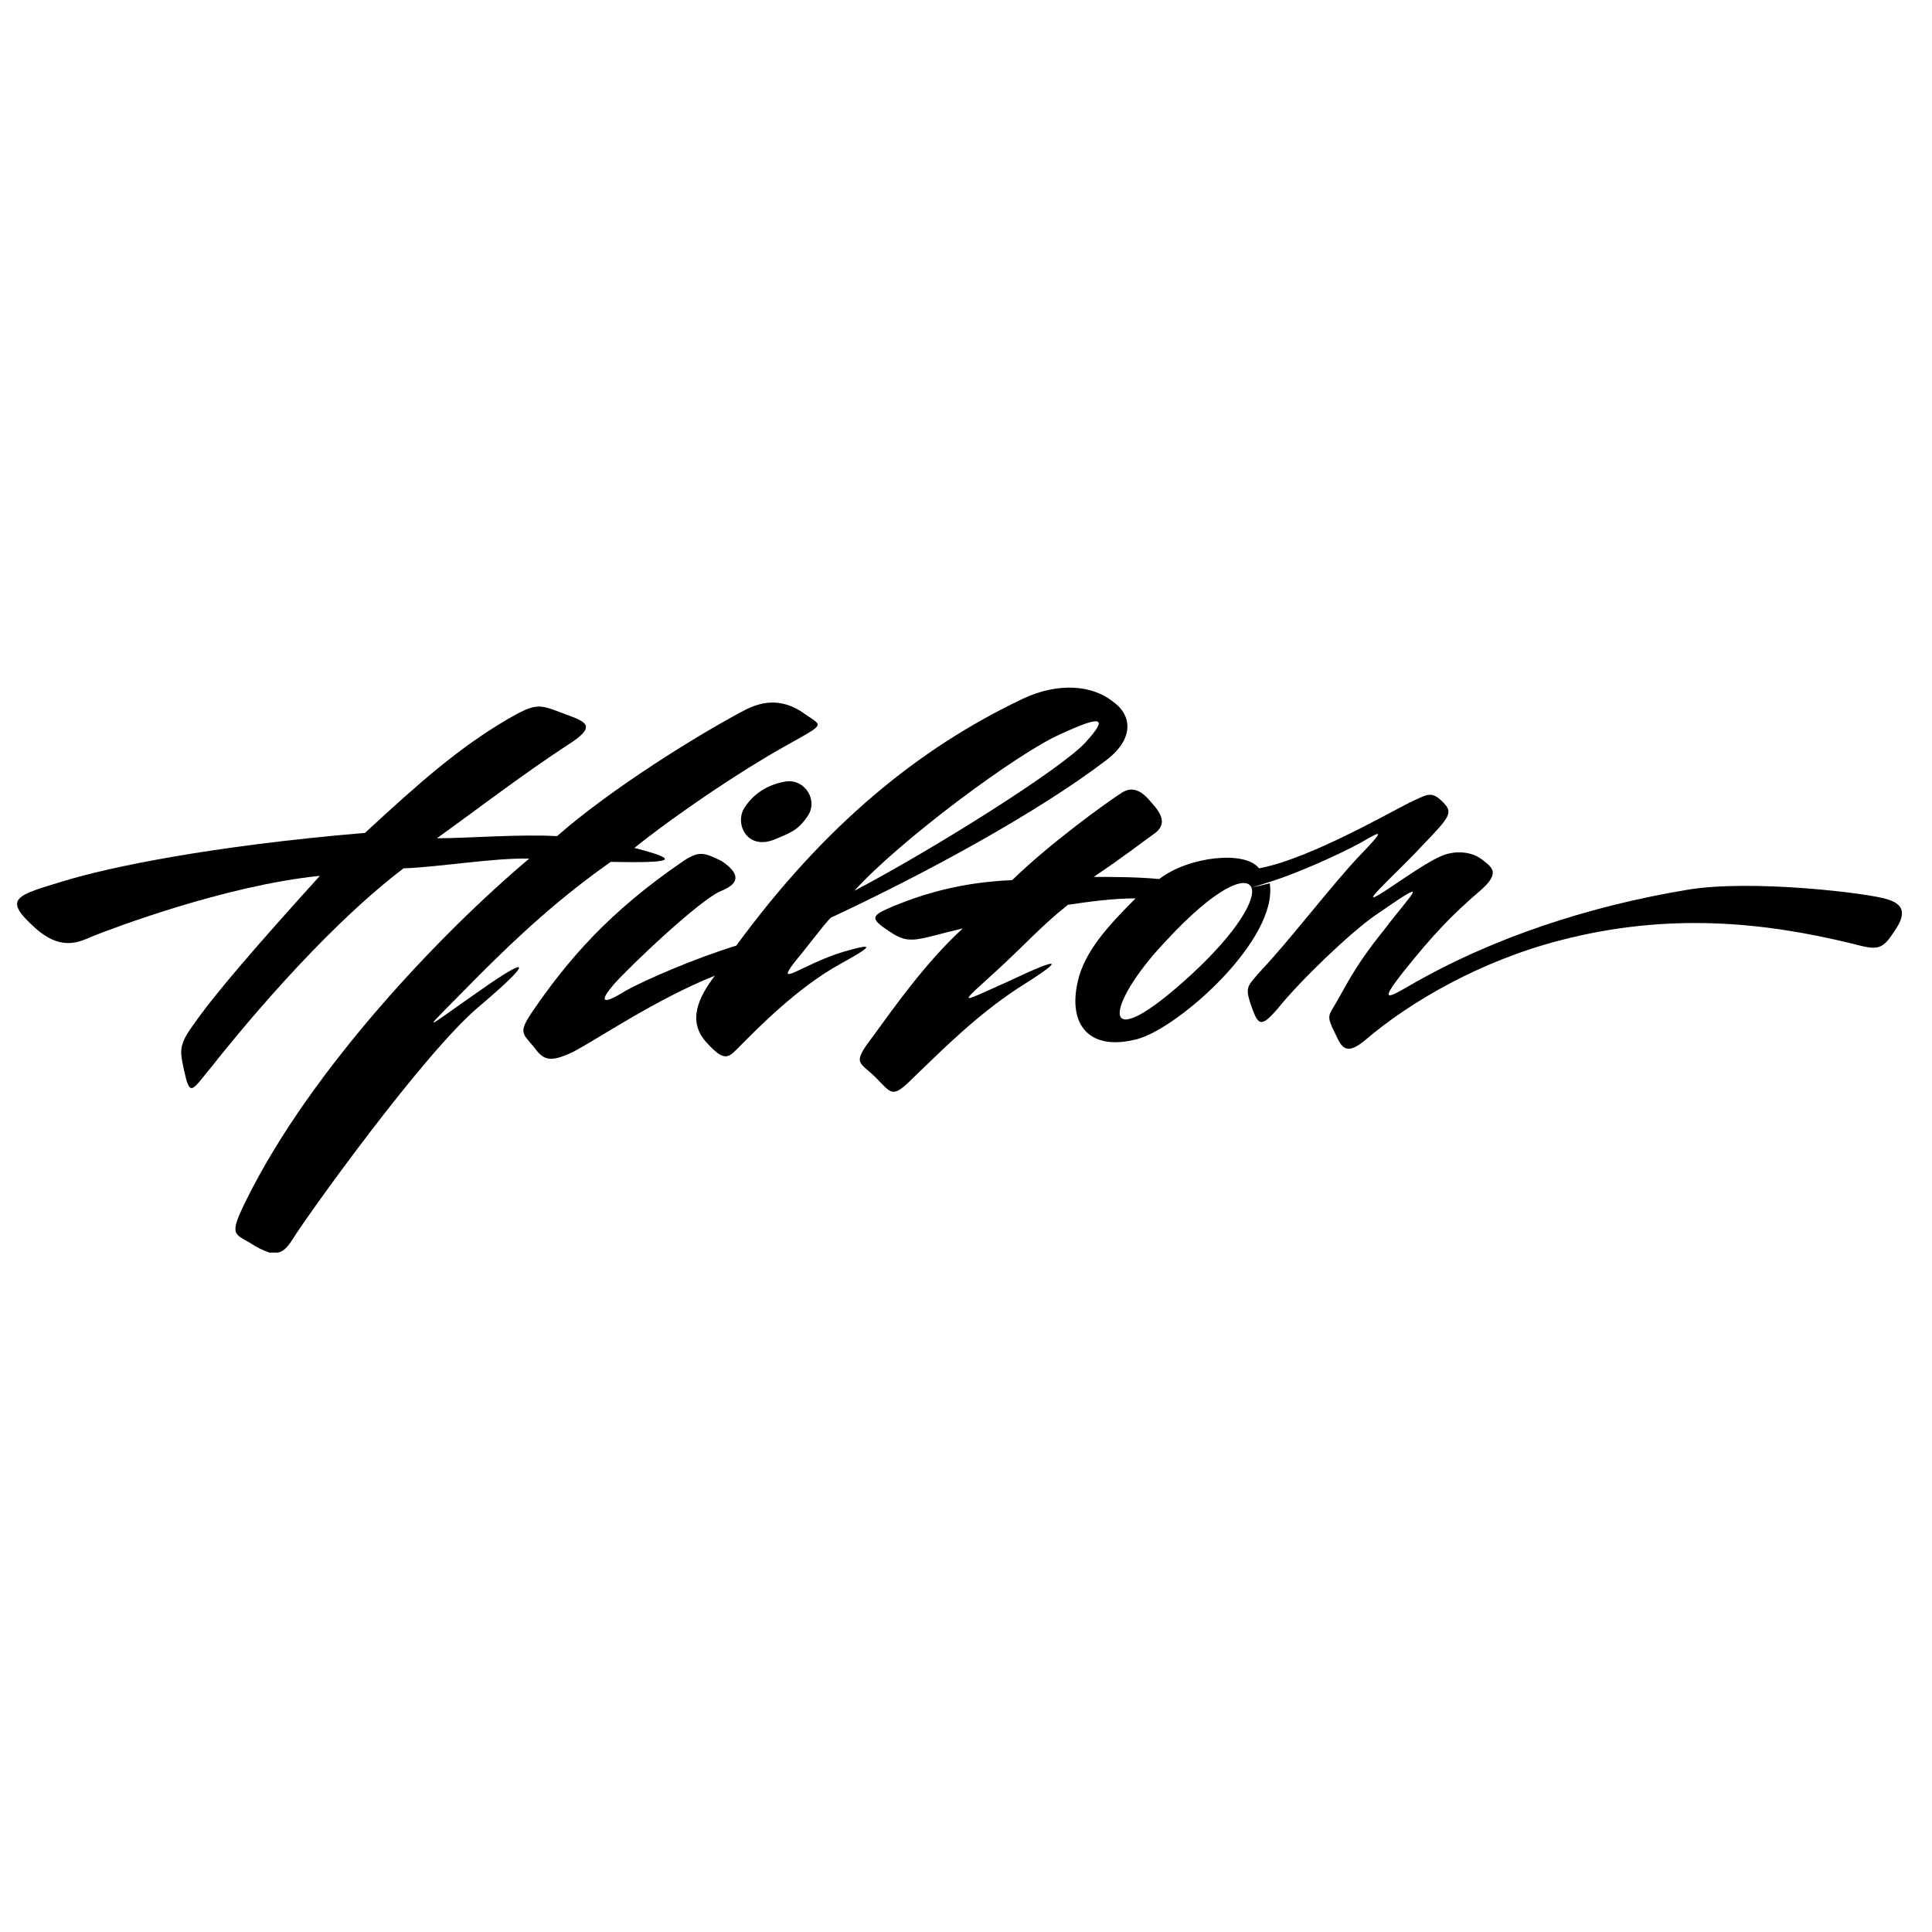
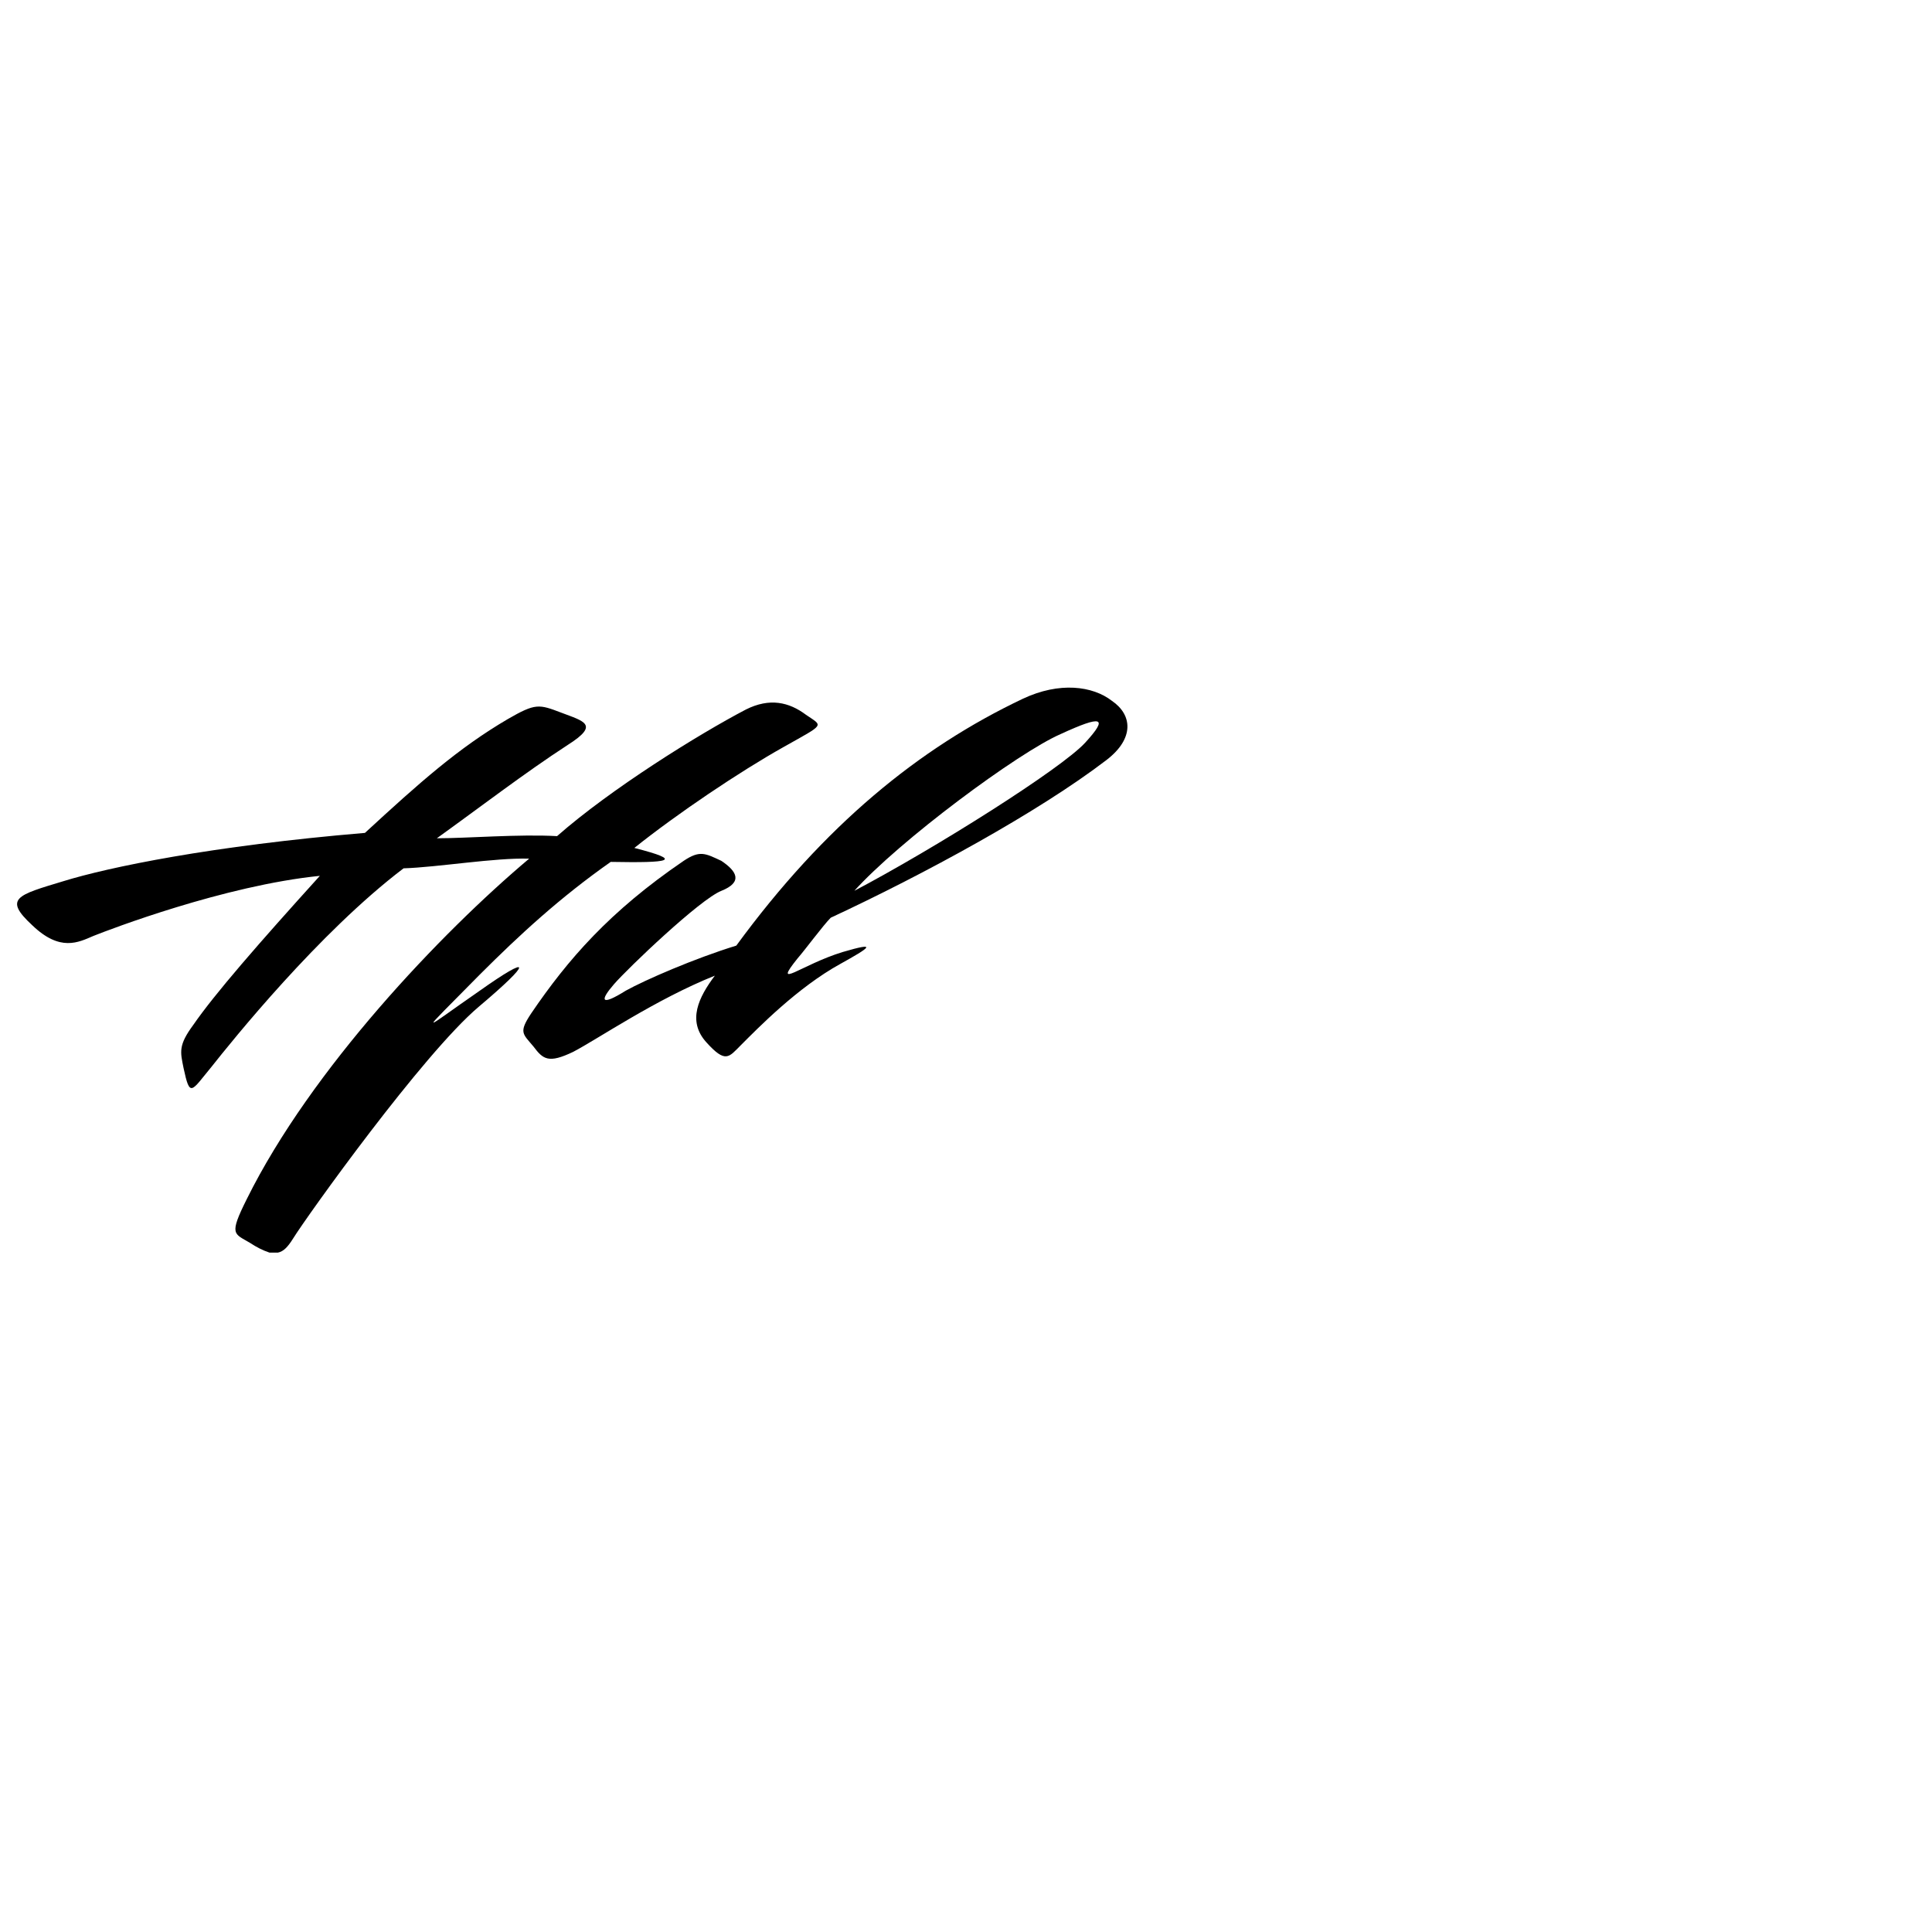
<svg xmlns="http://www.w3.org/2000/svg" version="1.1" id="Layer_1" x="0px" y="0px" viewBox="0 0 180 180" enable-background="new 0 0 180 180" xml:space="preserve">
  <g>
    <path d="M34,77.6c-14.3,1.2-23.9,3.2-28.1,4.5c-4.3,1.3-5.6,1.6-2.9,4.1c2.6,2.5,4.3,1.6,5.7,1c1.5-0.6,12.2-4.7,21.1-5.6   C24.1,87.9,20,92.6,18,95.5c-1.4,1.9-1.2,2.5-0.9,4c0.6,2.8,0.7,2.2,2.6-0.1c1.9-2.4,10-12.5,17.9-18.5c3.2-0.1,8.5-1,11.7-0.9   C41.1,86.9,29,99.6,23,111.7c-1.7,3.4-1.2,3.2,0.3,4.1c0.6,0.4,1.2,0.7,1.8,0.9h0.8c0.5-0.1,0.9-0.5,1.4-1.3   c1.3-2.1,12.1-17.2,17.3-21.6c5.1-4.3,4.9-4.9,0.1-1.5c-5.5,3.8-6,4.6,0-1.5c3.7-3.7,7.5-7.2,12.2-10.5c5.5,0.1,6.9-0.1,2.2-1.3   c4-3.2,9.8-7.1,13.9-9.4c3.9-2.2,3.7-1.9,2.1-3c-1.6-1.2-3.4-1.6-5.6-0.5c-4.4,2.3-12.6,7.4-17.6,11.8c-3.5-0.2-8.4,0.2-11.2,0.2   c3.9-2.8,8.2-6.1,12.2-8.7c3-1.9,1.5-2.2-0.6-3c-2.1-0.8-2.4-0.9-5,0.6C42.7,69.7,39.1,72.9,34,77.6L34,77.6z" />
-     <path d="M69.4,75.2c-1,1.4,0.1,4.1,2.8,3c1.4-0.6,2.1-0.8,3-2.1c1.1-1.5-0.2-3.5-1.9-3.3C71.8,73,70.3,73.8,69.4,75.2L69.4,75.2z" />
-     <path d="M116.6,82.7c0.4,1.1-1.3,4.1-5.5,8c-9,8.3-8.2,3-2.5-3C113.2,82.7,116.1,81.5,116.6,82.7l1.9-0.6c2.2-0.7,5.9-2.3,8.3-3.6   c2.2-1.3,2.1-1.1-0.2,1.3c-2.3,2.4-6.7,8.1-9,10.5c-1.4,1.6-1.6,1.6-1.1,3.2c0.7,2,0.9,2.4,2.6,0.4c2.1-2.6,6.7-7,9-8.6   c5.5-3.8,3.6-2.3,0.8,1.4c-2.9,3.6-3.6,5.4-4.7,7.2c-0.5,0.8-0.5,1,0.2,2.4c0.6,1.3,1,2.1,2.8,0.6c4.2-3.6,10.8-7.4,18.2-9.3   c10-2.6,18.9-1.7,27.1,0.3c2.3,0.6,2.8,0.7,3.9-1c0.5-0.7,0.8-1.3,0.8-1.8v0c0-0.6-0.4-1-1.3-1.3c-1.8-0.6-12.8-1.9-18.7-0.9   c-9,1.5-18.1,4.4-26,9c-1.9,1.1-2.7,1.5-0.5-1.3c2.8-3.5,4.5-5.3,7.3-7.7c1.8-1.6,1-2.1,0.1-2.8c-0.9-0.7-2.1-0.8-3-0.6   c-1.2,0.2-3.2,1.6-5.3,3c-4.4,3,0-0.8,2.6-3.6c2.8-2.9,3-3.2,2-4.2c-1-1-1.4-0.7-2.7-0.1c-1.4,0.6-9.5,5.4-14.4,6.3   c-1.3-1.7-6.6-1.1-9.3,1c-2-0.2-4.4-0.2-6.1-0.2c3.1-2.1,4.2-3,5.6-4c1.3-0.9,0.7-1.9-0.2-2.9c-0.9-1.1-1.8-1.7-3-0.8   c-1.1,0.7-6.4,4.5-10,8c-4.8,0.2-8.3,1.3-11,2.4c-2.1,0.9-2.4,1.1-0.4,2.4c1.9,1.3,2.5,0.7,6.8-0.3c-3.5,3.2-6.5,7.5-8.4,10.1   c-2,2.6-1.2,2.3,0.3,3.8c1.5,1.5,1.5,2,3.5,0c2.8-2.7,5.9-5.8,9.7-8.3c4.3-2.7,4.5-3.2-1-0.6c-4.7,2.1-4.5,2.2-0.8-1.2   c2.5-2.3,4.2-4.2,6.5-6c2-0.3,4.2-0.6,6.3-0.6c-2.6,2.6-4.8,5-5.4,7.8c-0.9,4,1.1,6.5,5.6,5.3c3.9-1.1,13.1-9.3,12.3-14.5   L116.6,82.7L116.6,82.7z" />
    <path d="M77.4,85.5c8.6-4,19.3-9.8,25.7-14.7c2.6-2,2.4-4.2,0.5-5.5c-1.8-1.4-4.9-1.8-8.3-0.2c-9.7,4.6-18.5,11.8-26.7,23   c-3.9,1.2-8.5,3.2-10.3,4.2c-2.4,1.5-2.4,0.9-1.1-0.6c1.3-1.5,8-7.9,10-8.7c2-0.8,1.5-1.8,0-2.8c-1.5-0.7-2-1-3.5,0   c-6.9,4.7-10.8,9.2-14.2,14.2c-1.2,1.8-0.8,1.9,0.2,3.1c0.9,1.2,1.4,1.6,3.7,0.5c2.3-1.2,7.7-4.9,13.2-7.1c-1.5,2-2.6,4.2-0.8,6.2   c1.8,2,2.1,1.4,3.2,0.3c1.6-1.6,5.3-5.4,9.3-7.6c2.7-1.5,3.6-2.1,0.2-1.1c-3.9,1.2-6.6,3.6-4.2,0.6C75,88.5,76.7,86.2,77.4,85.5   l2.1-2.4c4.3-4.8,15.4-13,19.3-14.7c3.9-1.8,4.5-1.6,2.3,0.8c-2.2,2.4-13.9,9.8-21.7,13.9L77.4,85.5L77.4,85.5z" />
  </g>
</svg>